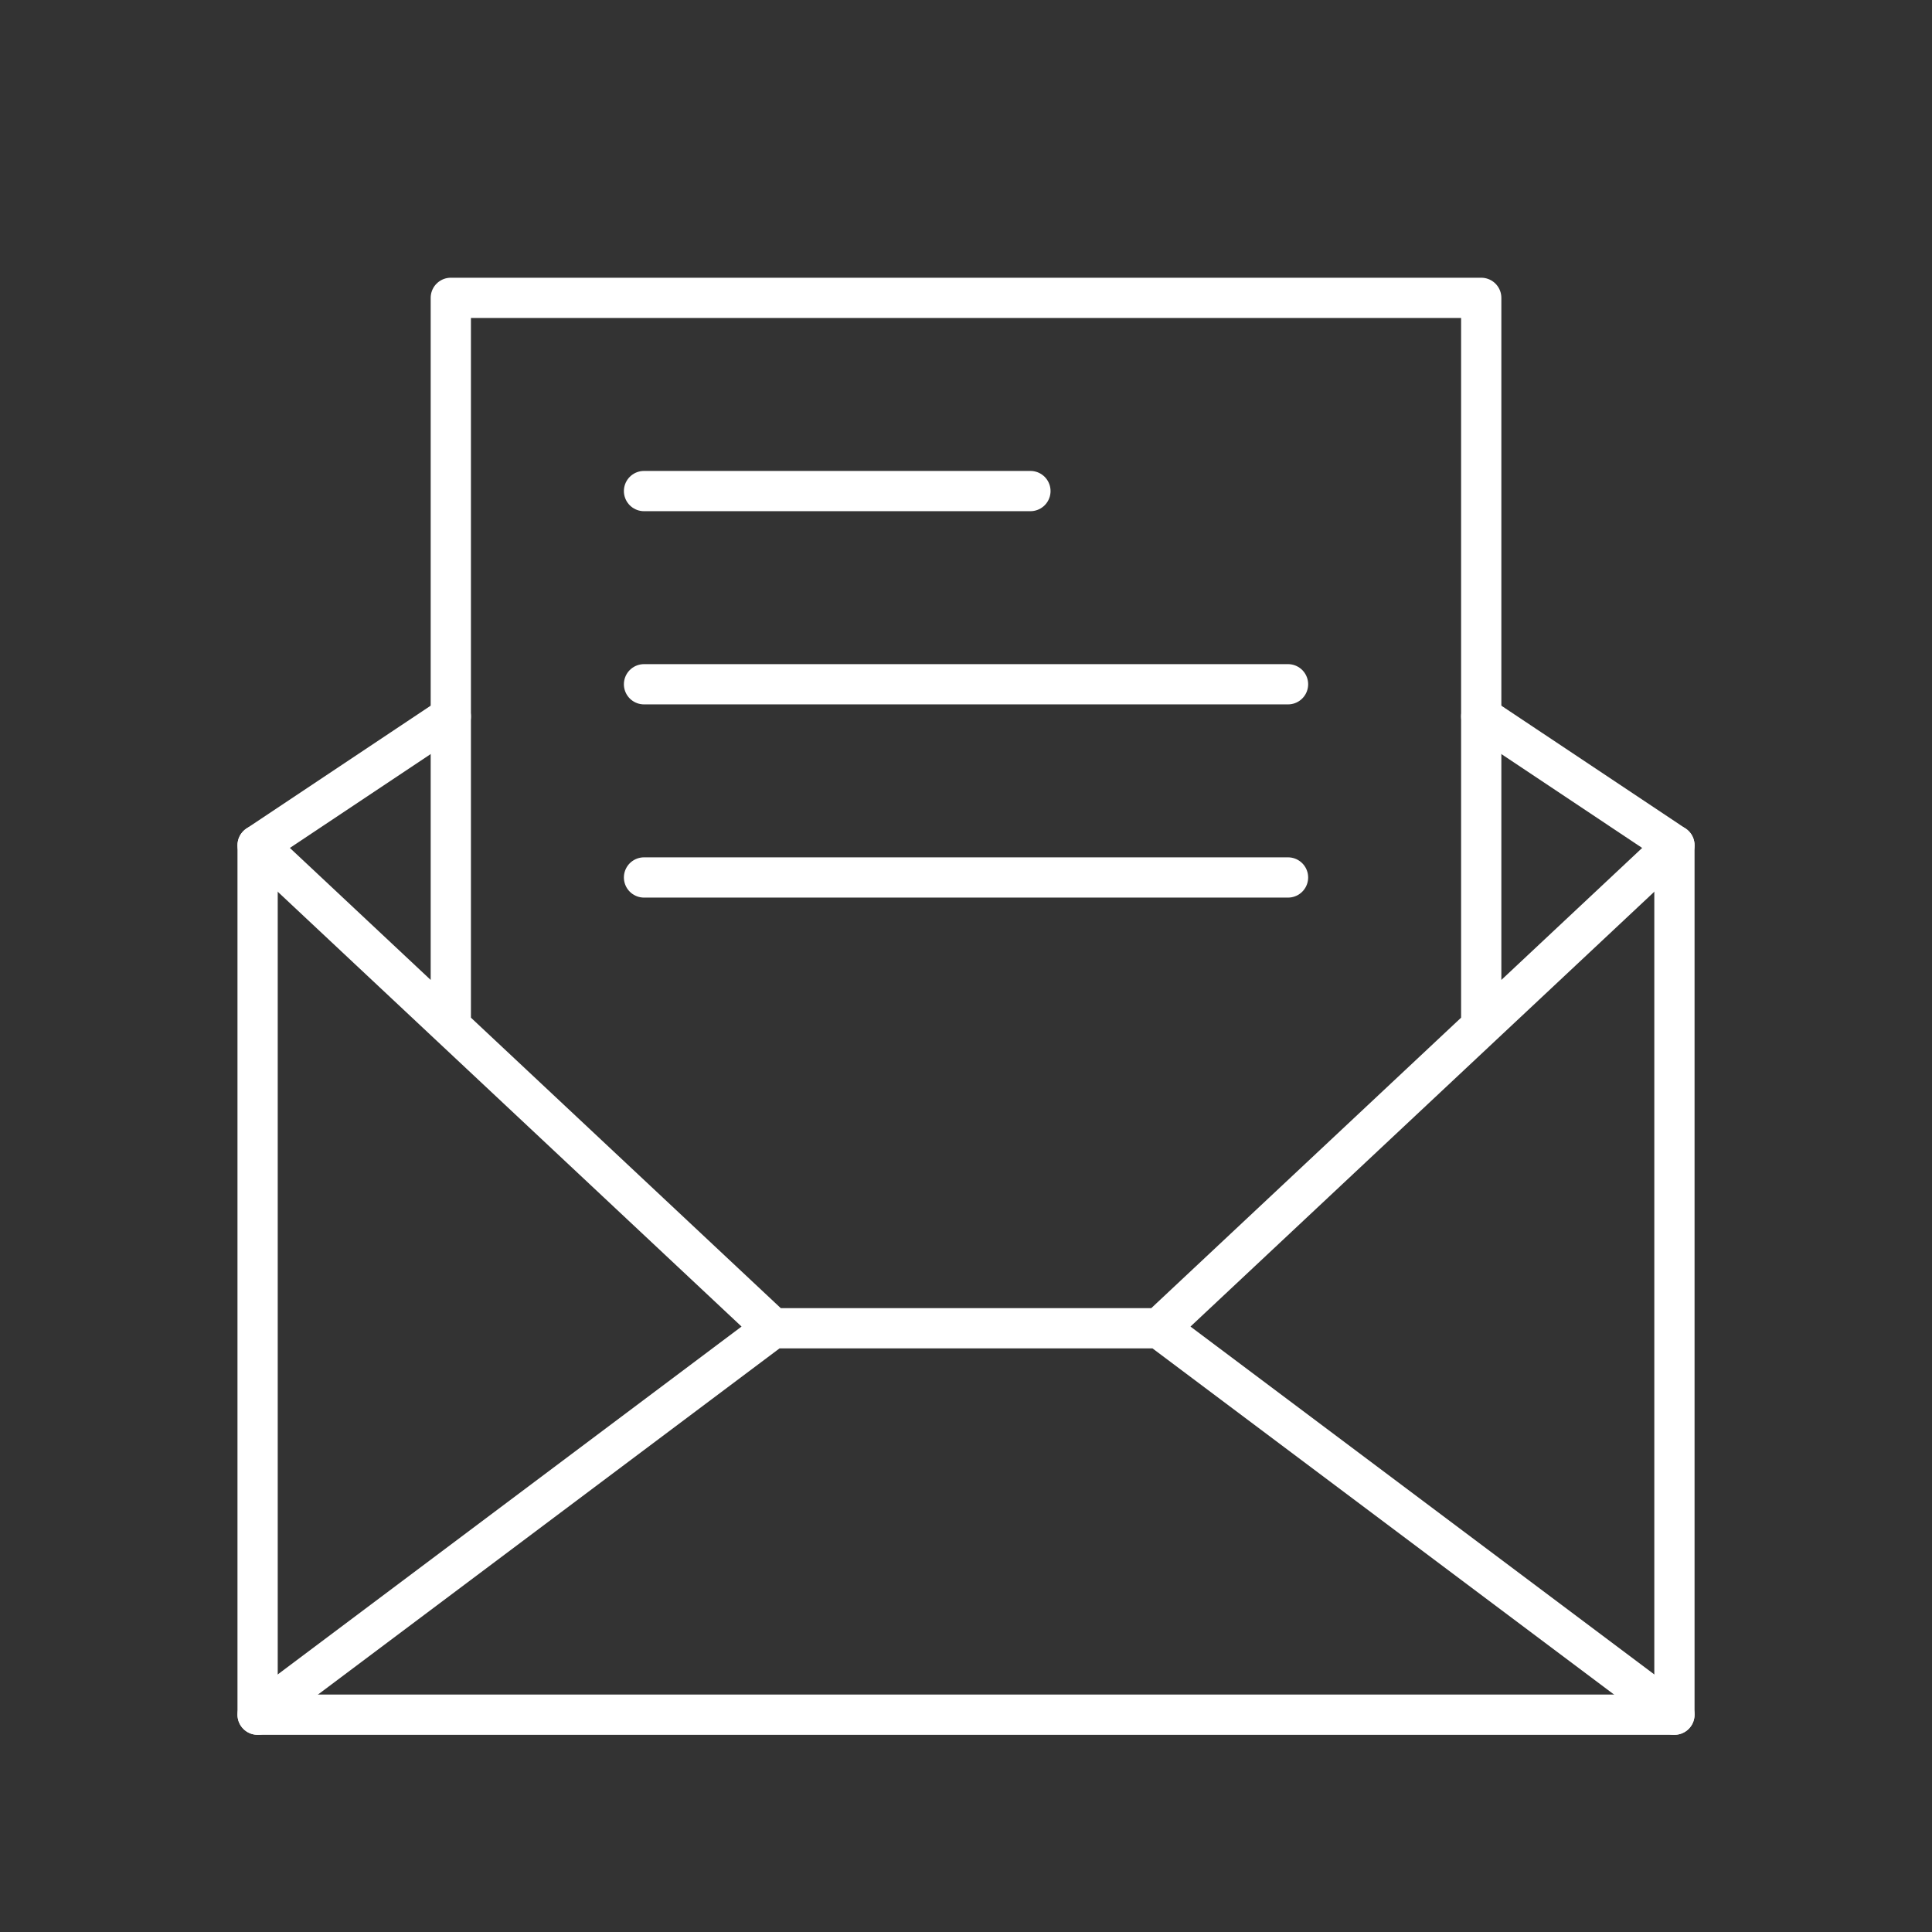
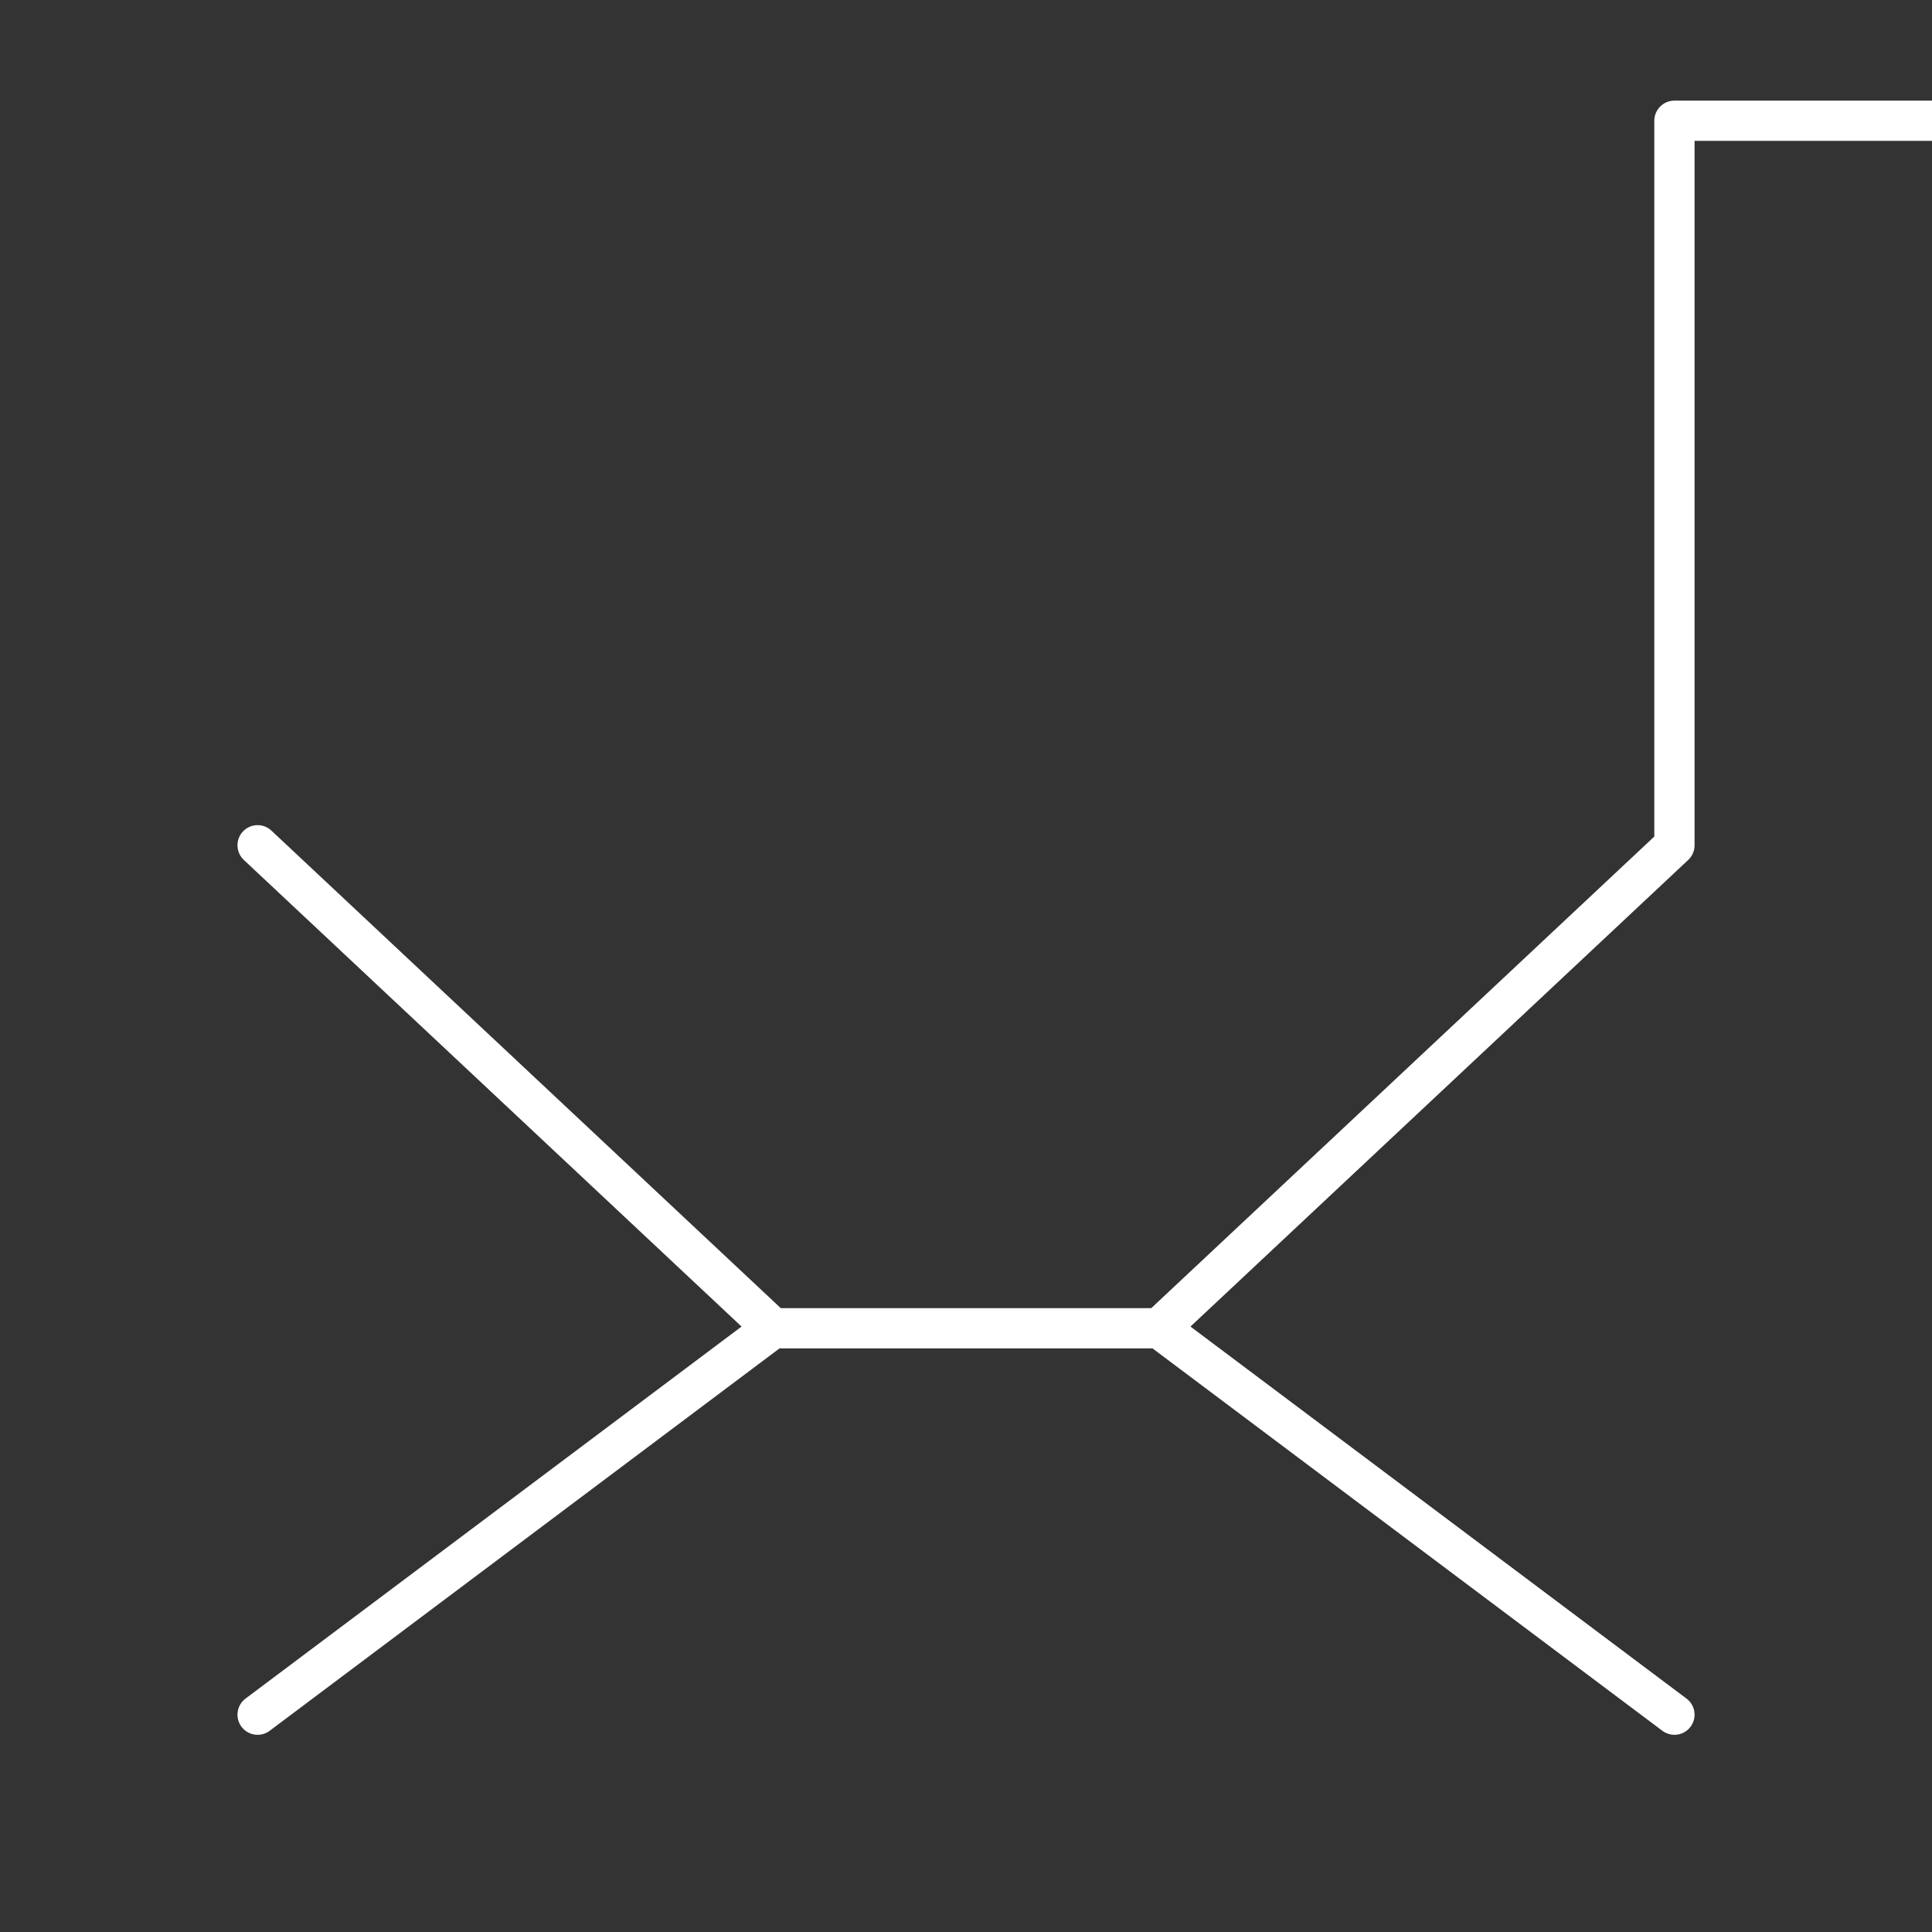
<svg xmlns="http://www.w3.org/2000/svg" version="1.1" id="Layer_1" x="0px" y="0px" viewBox="0 0 400 400" style="enable-background:new 0 0 400 400;" xml:space="preserve">
  <rect x="0" y="0" width="400" height="400" fill="#333333" stroke="none" />
  <style type="text/css">
	.st0{fill:none;stroke:#FFFFFF;stroke-width:0.5;stroke-linecap:round;stroke-linejoin:round;stroke-miterlimit:166.667;}
</style>
  <g transform="matrix(16.667,0,0,16.667,0,0)">
    <g>
-       <path class="st0" d="M8,6.1h4.8 M8,8.5h8 M8,10.9h8 M20.8,10.5v10.8H3.2V10.5 M5.6,8.9l-2.4,1.6 M20.8,10.5l-2.4-1.6" />
-       <path class="st0" d="M3.2,21.3l6.4-4.8l-6.4-6 M20.8,21.3l-6.4-4.8l6.4-6 M5.6,12.7v-9h12.8v9 M9.6,16.5h4.8" />
+       <path class="st0" d="M3.2,21.3l6.4-4.8l-6.4-6 M20.8,21.3l-6.4-4.8l6.4-6 v-9h12.8v9 M9.6,16.5h4.8" />
    </g>
  </g>
</svg>